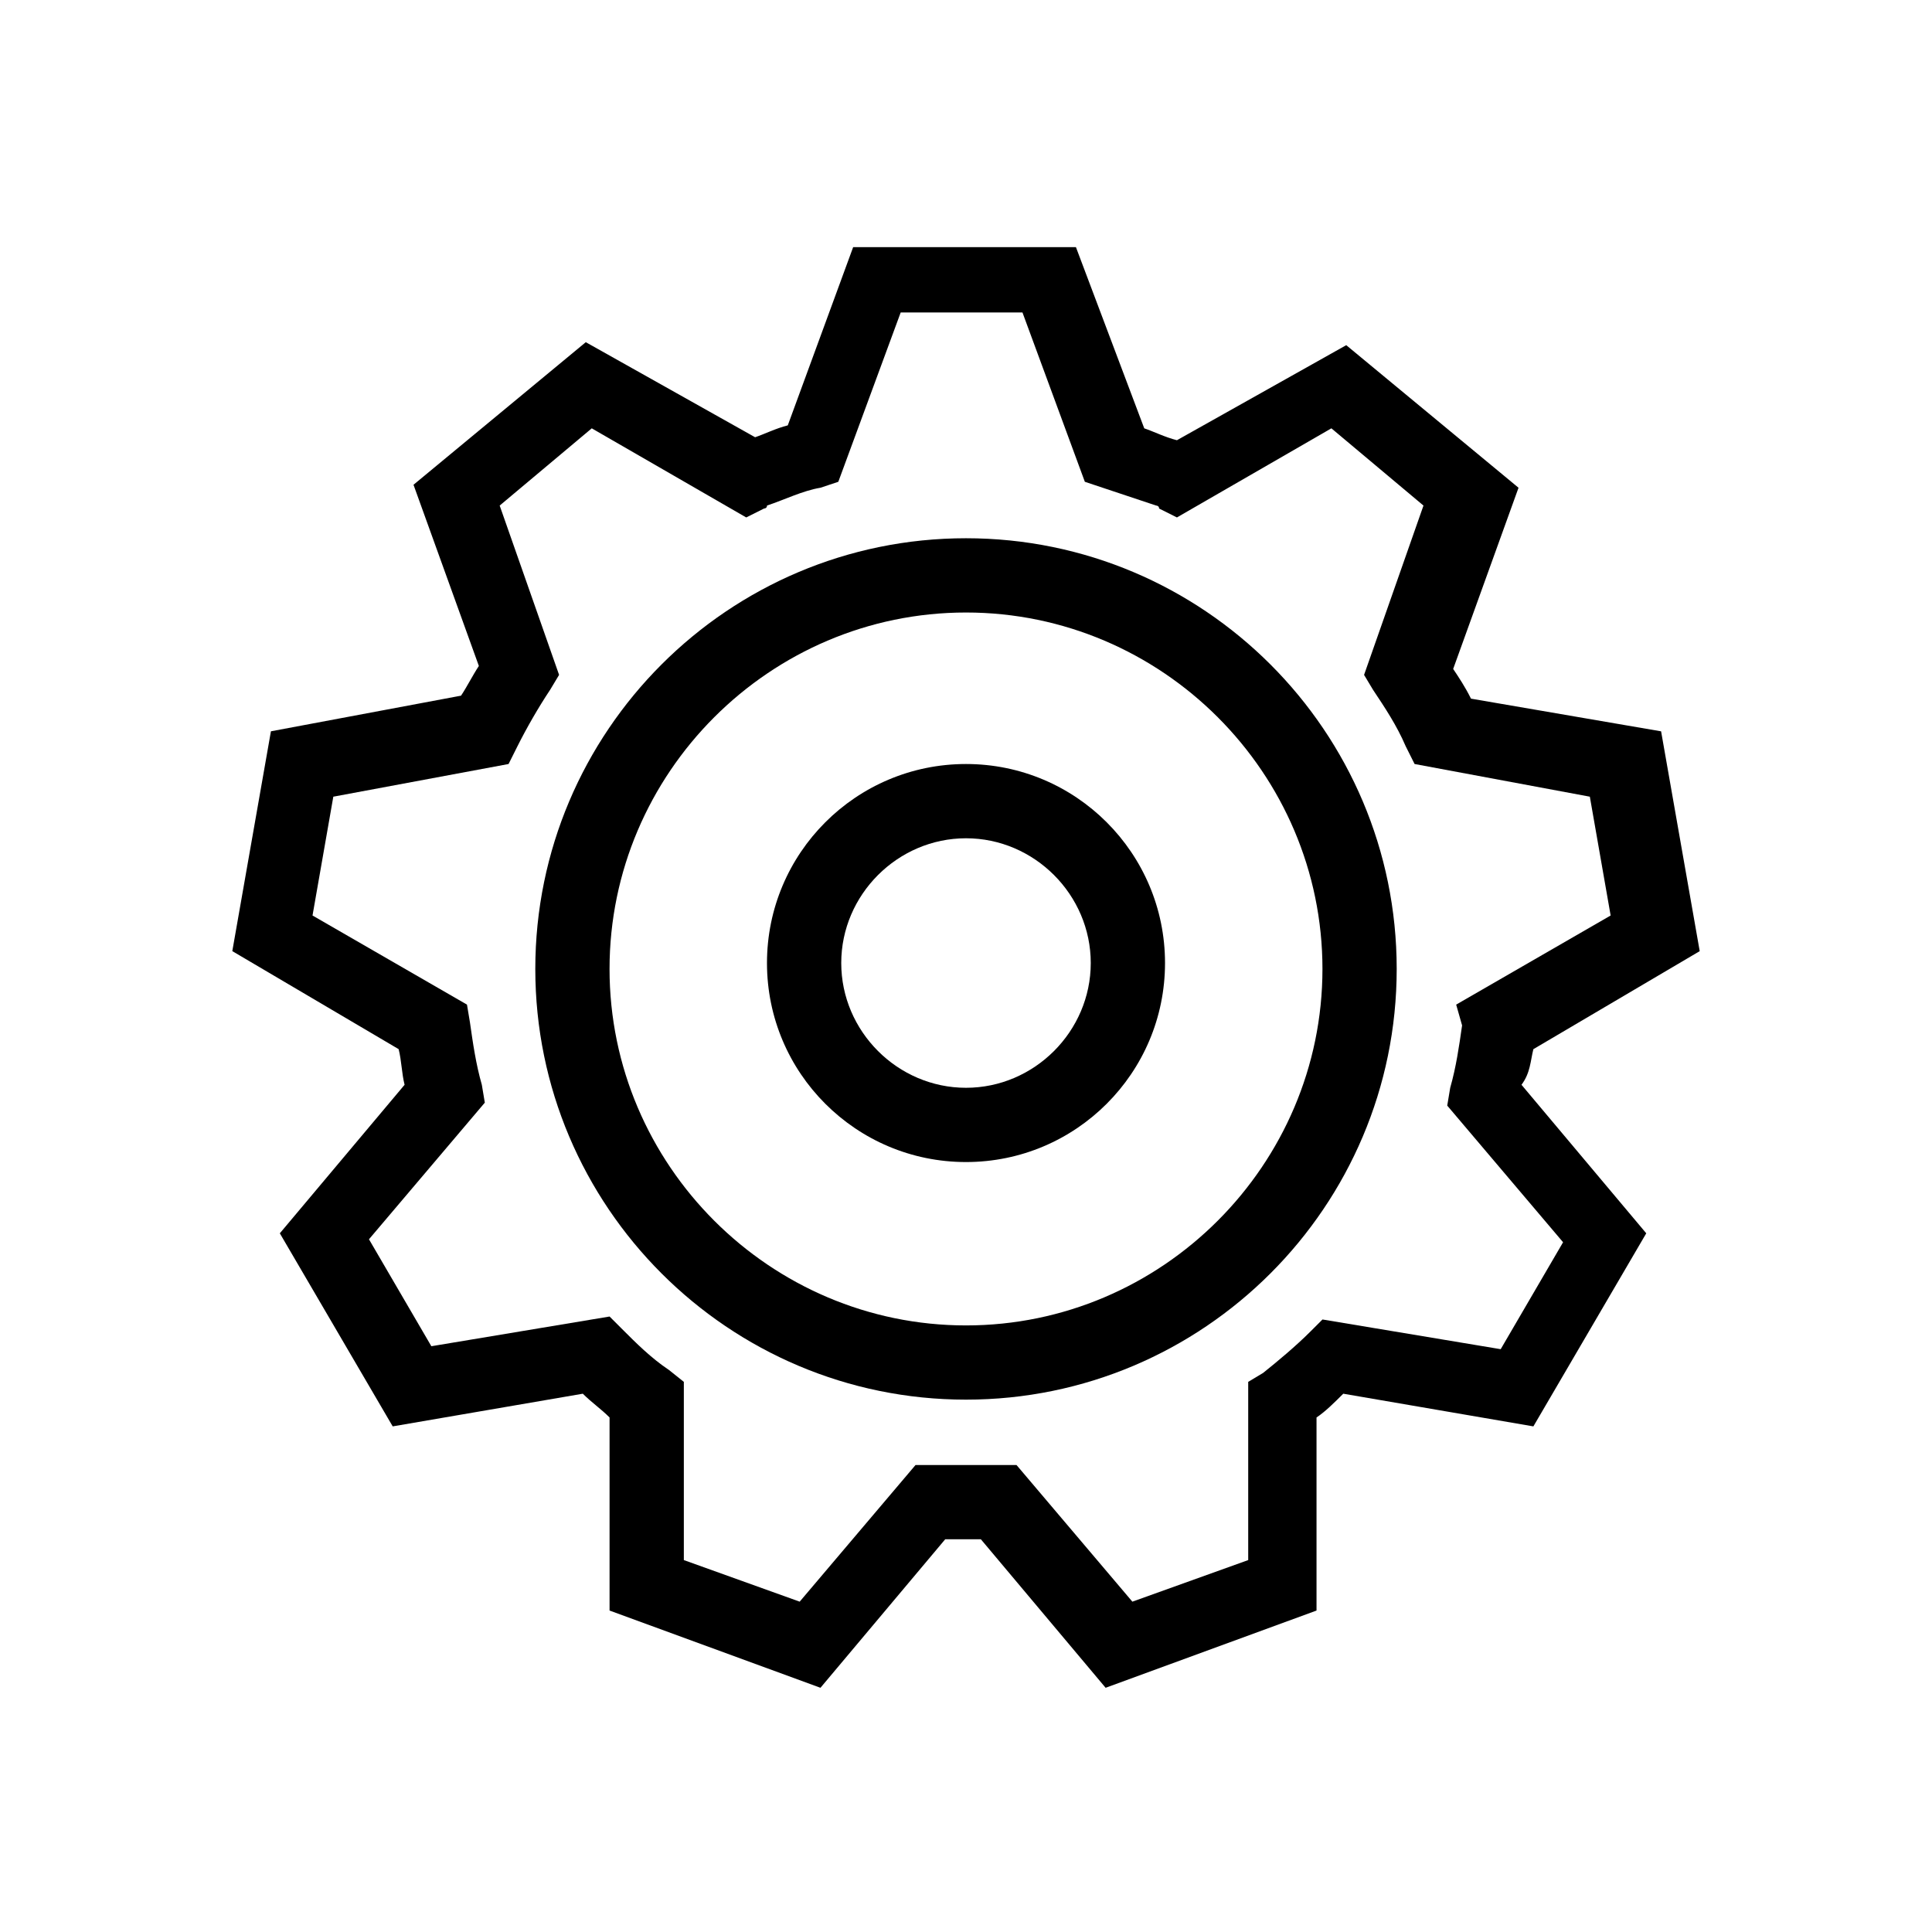
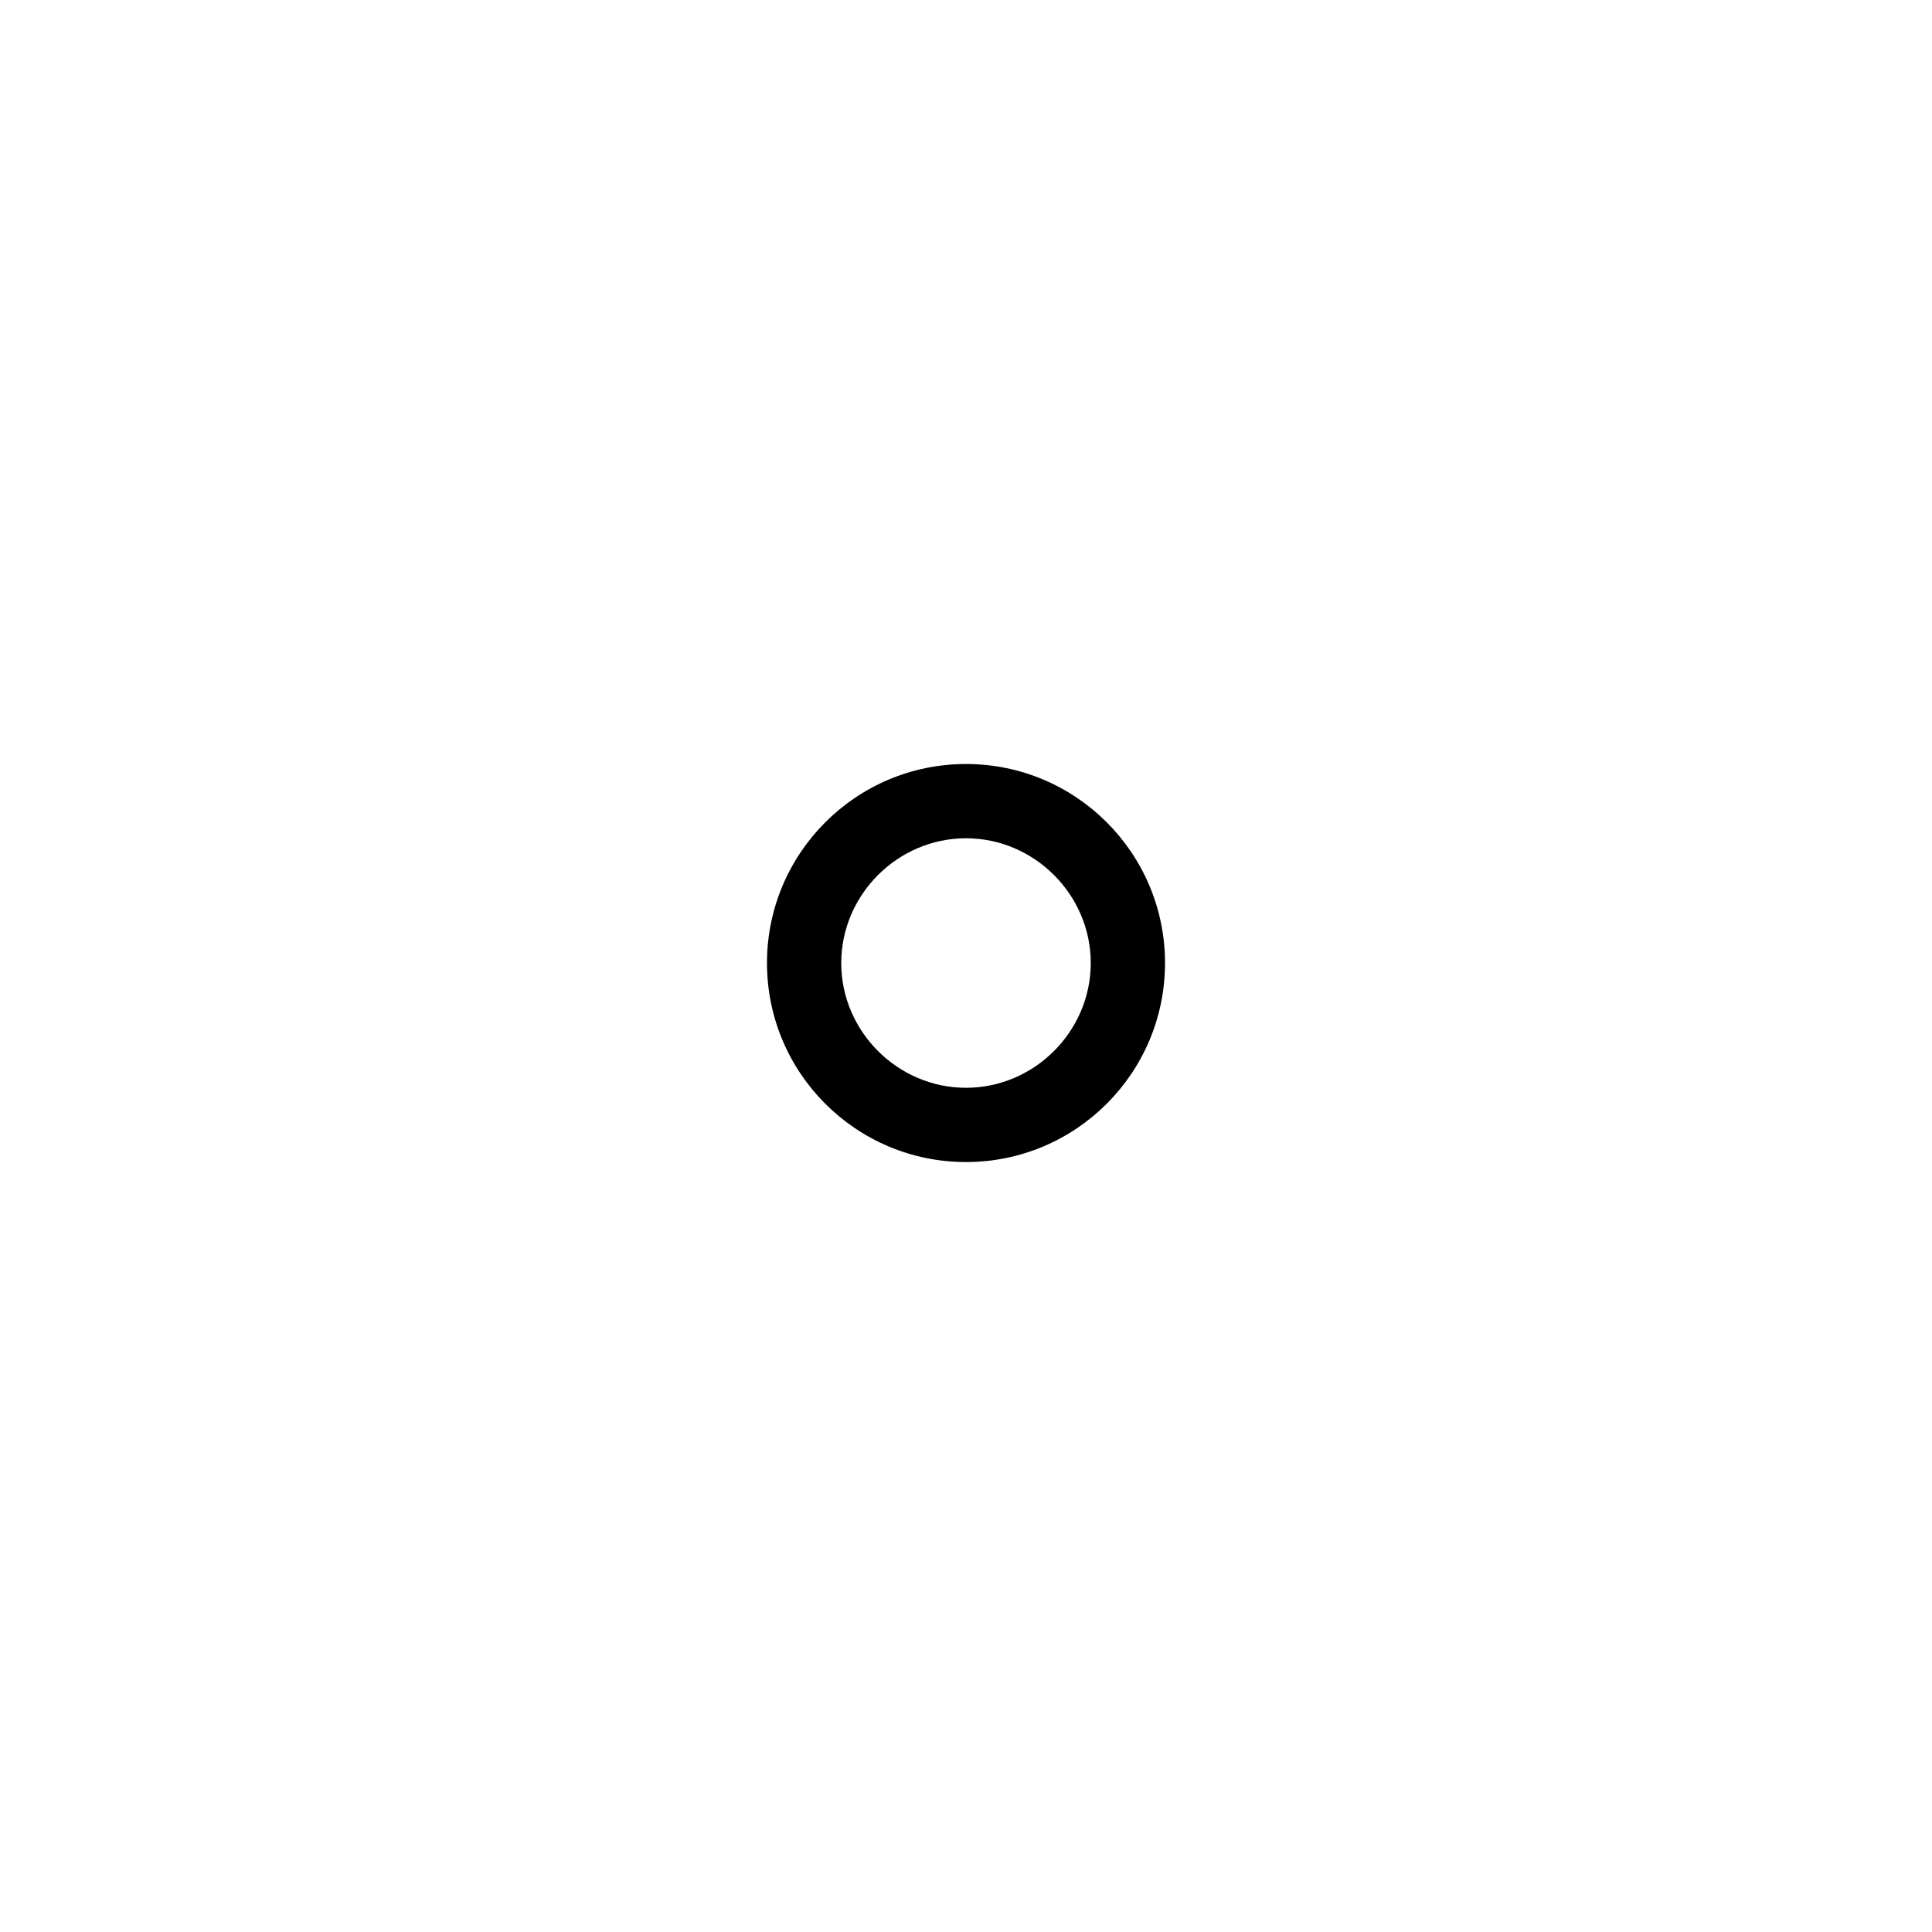
<svg xmlns="http://www.w3.org/2000/svg" fill="#000000" width="800px" height="800px" version="1.1" viewBox="144 144 512 512">
  <g>
-     <path d="m550.36 422.04 44.082-25.977-10.234-58.254-50.379-8.66c-1.574-3.148-3.148-5.512-4.723-7.871l17.32-48.02-45.656-37.785-44.871 25.191c-3.148-0.789-6.297-2.363-8.66-3.148l-18.105-48.02h-59.039l-17.324 47.23c-3.148 0.789-6.297 2.363-8.66 3.148l-44.871-25.191-45.656 37.785 17.32 48.02c-1.574 2.363-3.148 5.512-4.723 7.871l-50.383 9.445-10.234 58.254 44.082 25.977c0.789 3.148 0.789 6.297 1.574 9.445l-33.062 39.359 29.914 51.168 50.383-8.66c2.363 2.363 4.723 3.938 7.086 6.297v51.168l55.891 20.469 33.062-39.359h9.445l33.062 39.359 55.891-20.469v-51.168c2.363-1.574 4.723-3.938 7.086-6.297l50.383 8.66 29.914-51.168-33.062-39.359c2.359-3.144 2.359-6.293 3.148-9.441zm7.871 51.168-16.531 28.34-47.23-7.871-3.148 3.148c-3.938 3.938-8.66 7.871-12.594 11.02l-3.941 2.363v47.23l-30.699 11.02-30.699-36.211h-4.723-8.66-8.66-4.723l-30.699 36.211-30.699-11.02v-47.23l-3.941-3.148c-4.723-3.148-8.66-7.086-12.594-11.02l-3.148-3.148-47.23 7.871-16.531-28.34 30.699-36.211-0.789-4.723c-1.574-5.512-2.363-11.02-3.148-16.531l-0.789-4.723-40.934-23.617 5.512-31.488 46.445-8.66 2.363-4.723c2.363-4.723 5.512-10.234 8.66-14.957l2.363-3.938-15.742-44.871 24.402-20.469 40.934 23.617 4.723-2.363s0.789 0 0.789-0.789c4.723-1.574 9.445-3.938 14.168-4.723l4.723-1.574 16.531-44.871h32.273l16.531 44.871 4.723 1.574c4.723 1.574 9.445 3.148 14.168 4.723 0 0 0.789 0 0.789 0.789l4.723 2.363 40.934-23.617 24.402 20.469-15.742 44.871 2.363 3.938c3.148 4.723 6.297 9.445 8.66 14.957l2.363 4.723 46.445 8.66 5.512 31.488-40.934 23.617 1.566 5.508c-0.789 5.512-1.574 11.02-3.148 16.531l-0.789 4.723z" />
-     <path d="m400 286.64c-62.977 0-114.14 51.168-114.14 114.14 0 62.977 51.168 114.14 114.14 114.14s114.14-51.168 114.14-114.14c0-62.977-51.168-114.14-114.14-114.14zm0 208.61c-51.957 0-94.465-42.508-94.465-94.465 0-51.957 42.508-94.465 94.465-94.465s94.465 42.508 94.465 94.465c-0.004 51.957-42.512 94.465-94.465 94.465z" />
    <path d="m400 346.47c-29.125 0-52.742 23.617-52.742 52.742s23.617 52.742 52.742 52.742 52.742-23.617 52.742-52.742-23.617-52.742-52.742-52.742zm0 85.805c-18.105 0-33.062-14.957-33.062-33.062 0-18.105 14.957-33.062 33.062-33.062s33.062 14.957 33.062 33.062c0 18.105-14.957 33.062-33.062 33.062z" />
  </g>
</svg>